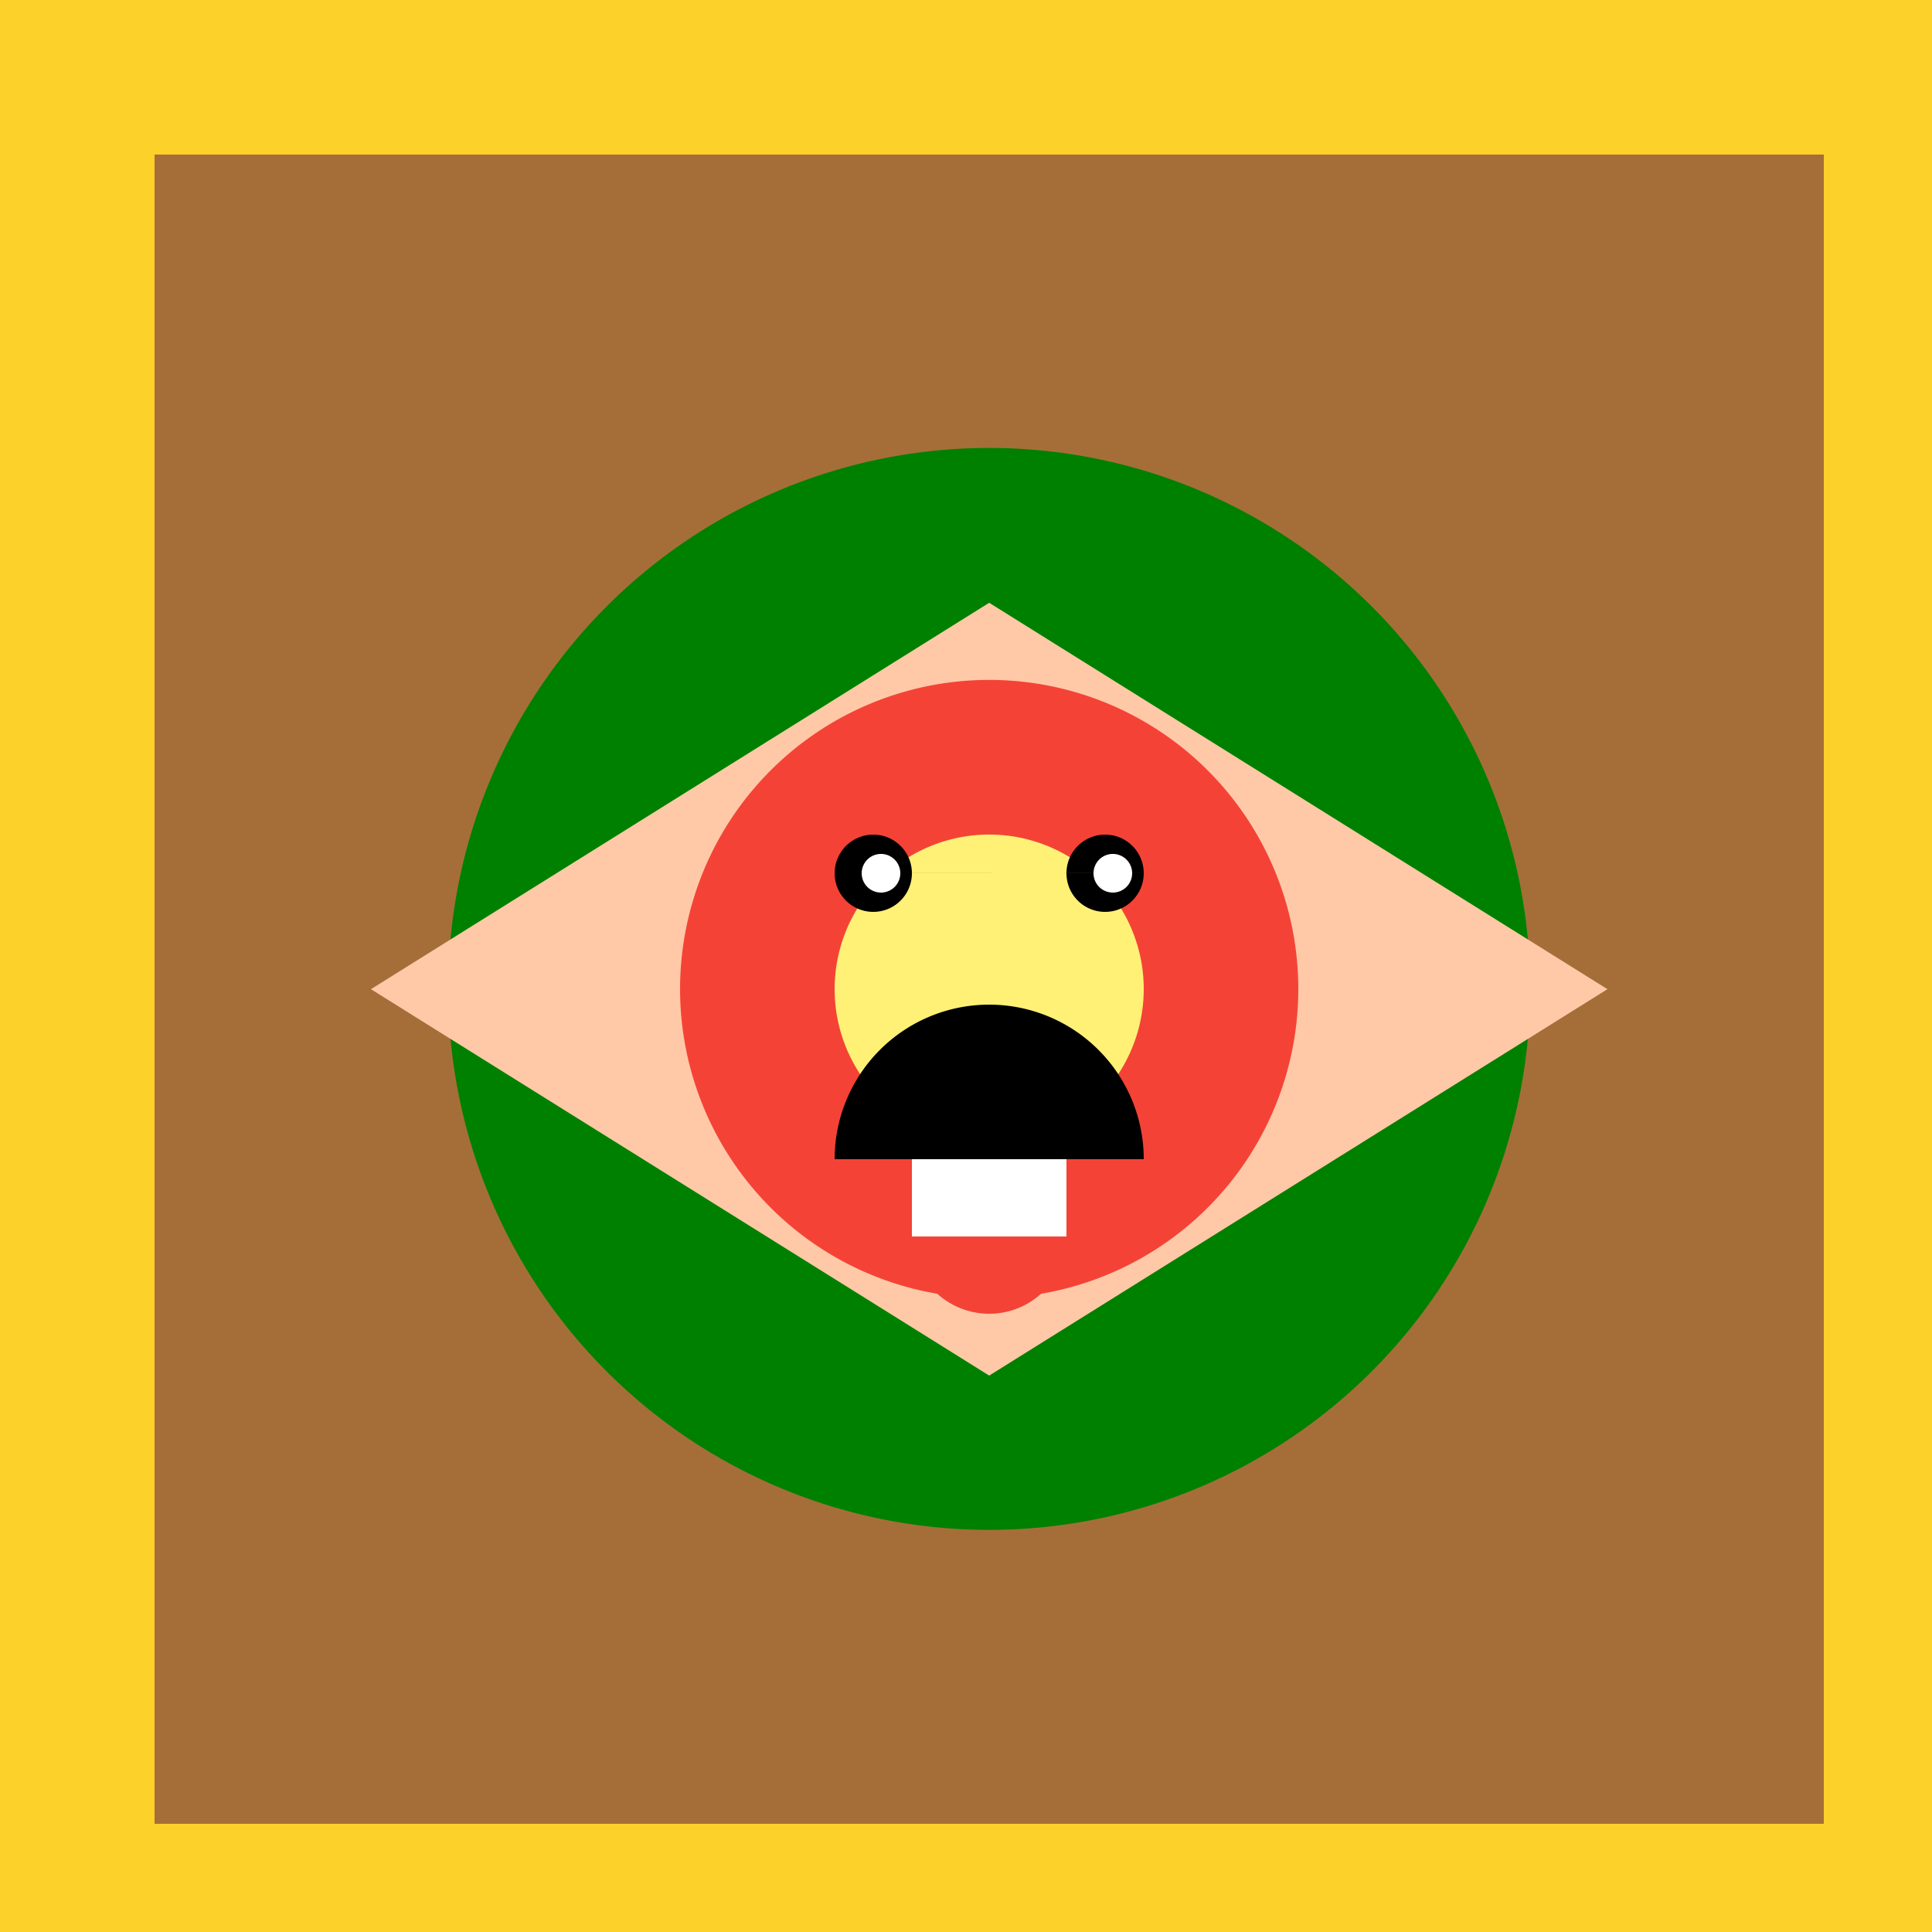
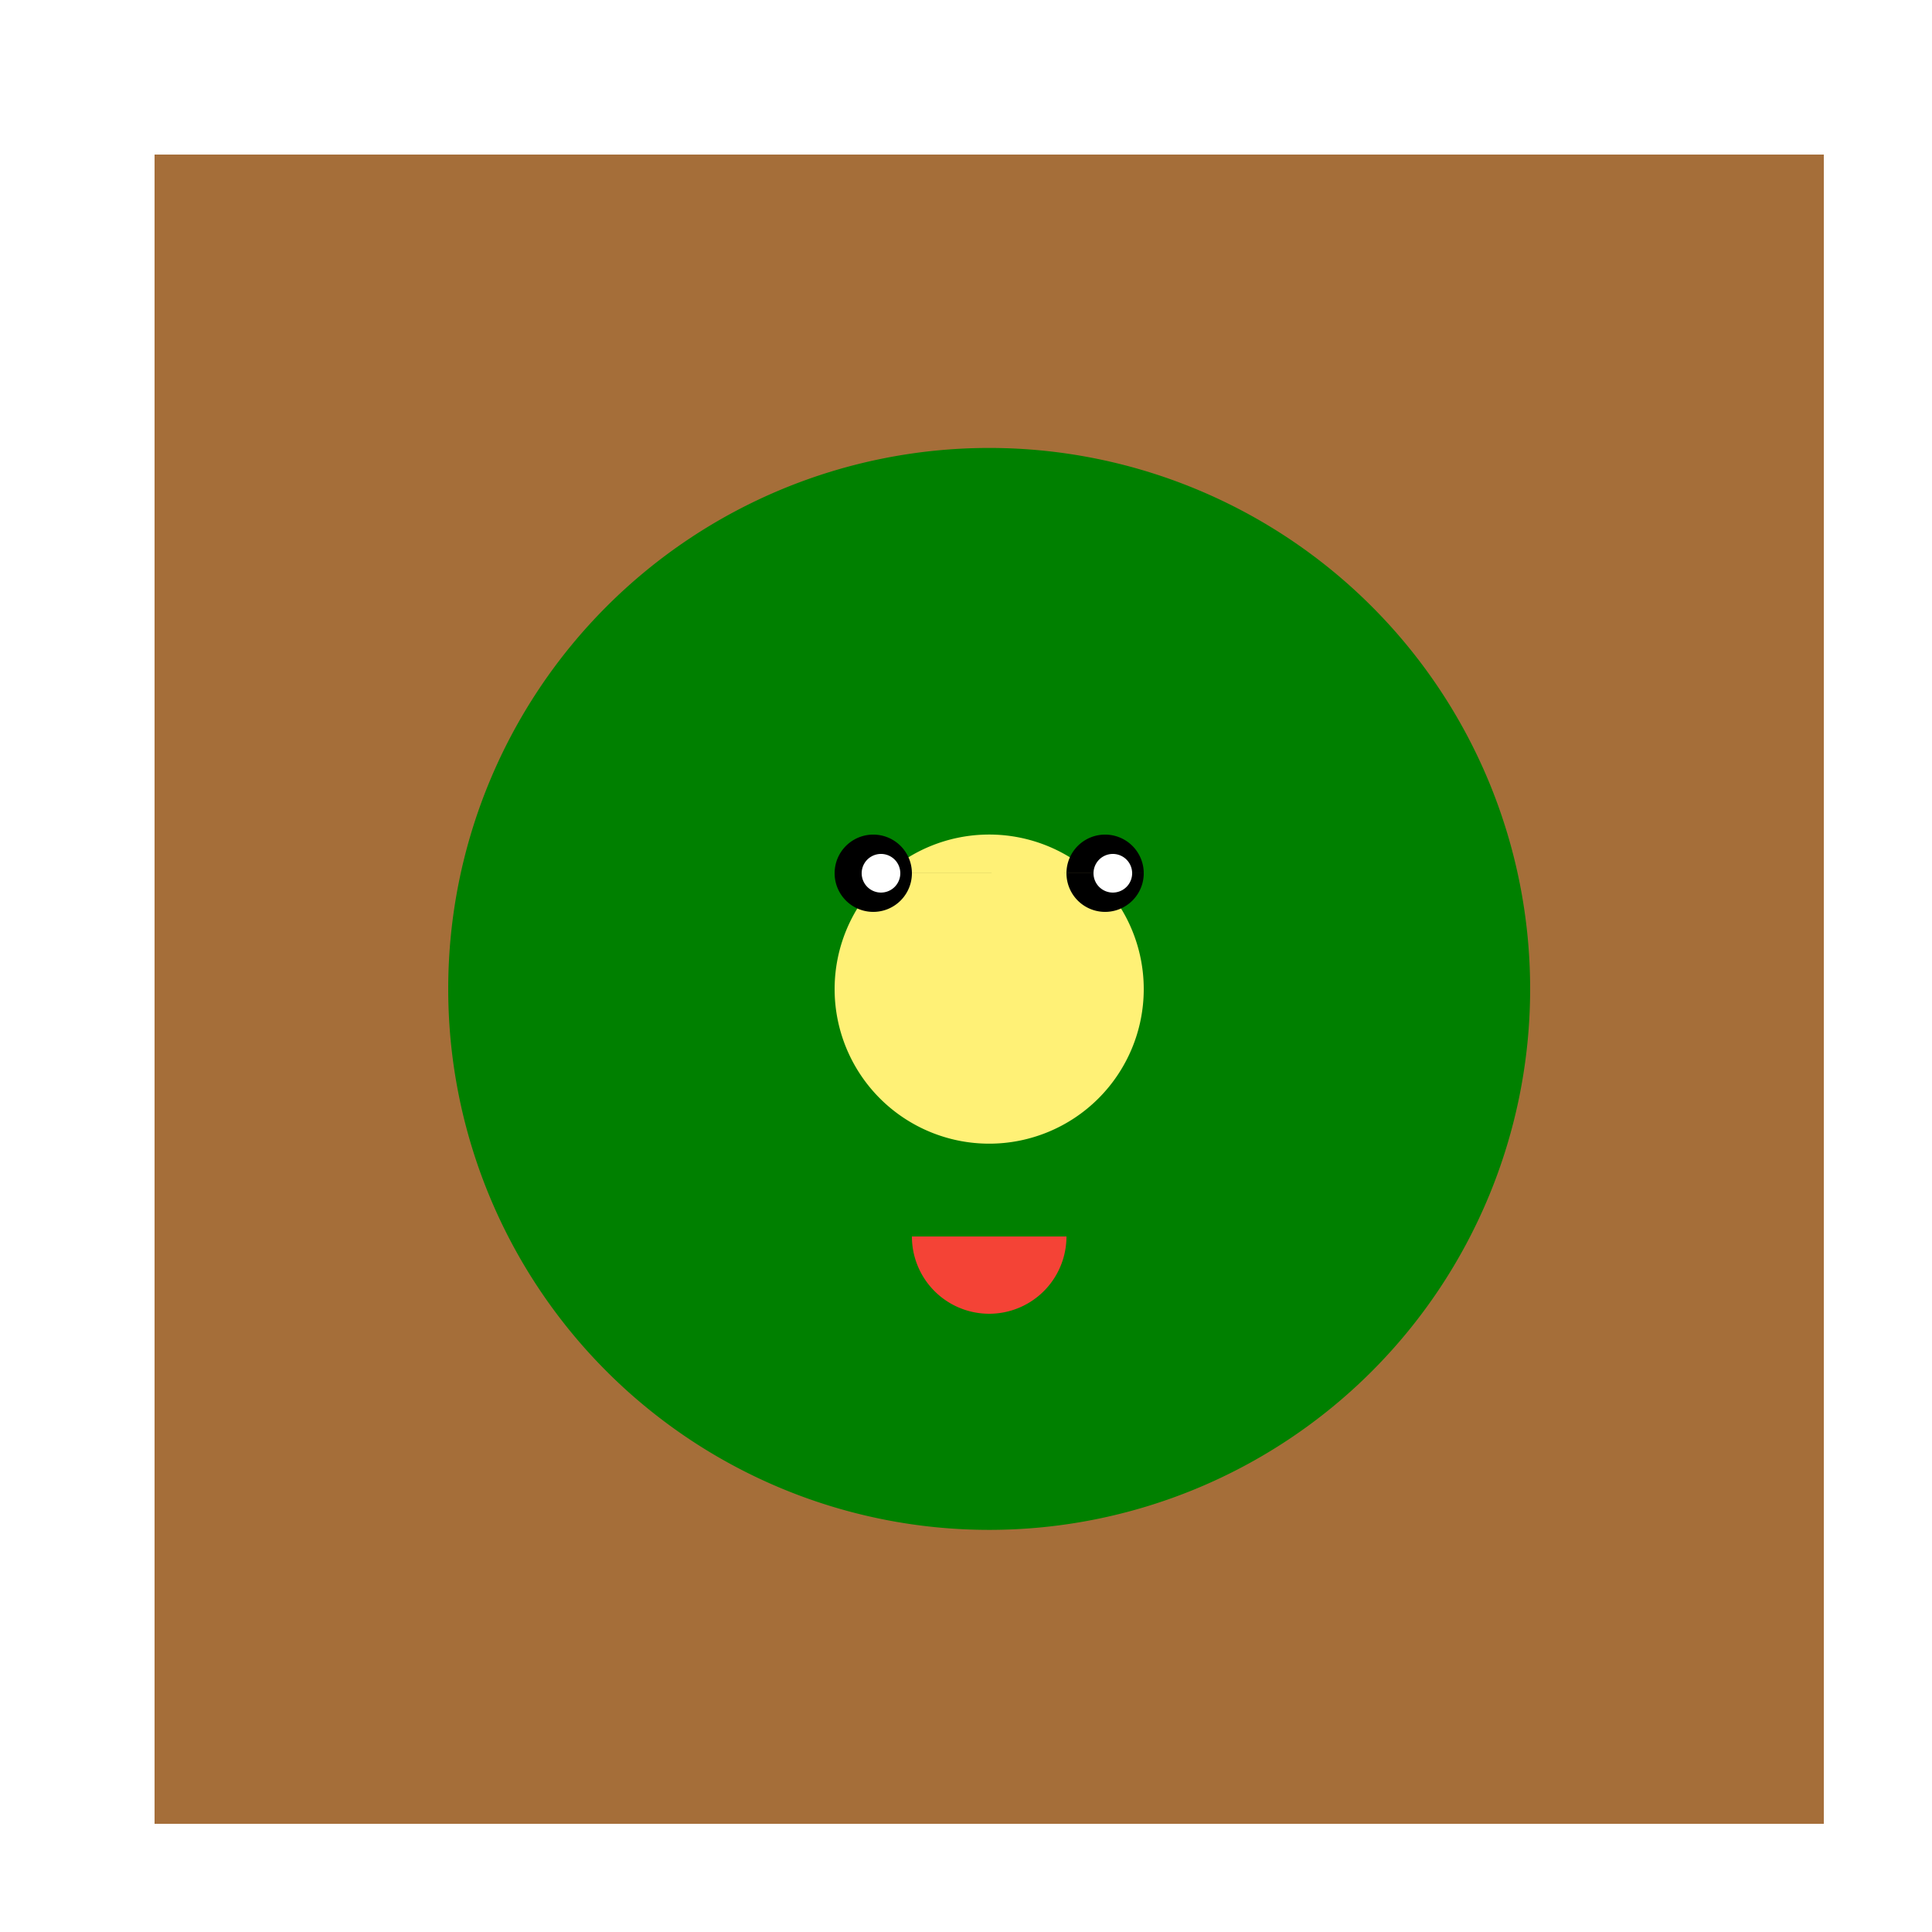
<svg xmlns="http://www.w3.org/2000/svg" width="500" height="500">
  <defs />
  <g>
-     <rect fill="#FCD12A" stroke="none" x="0" y="0" width="512" height="512" />
    <rect fill="#A56E39" stroke="none" x="40" y="40" width="432" height="432" />
    <path fill="#008000" stroke="none" paint-order="stroke fill markers" d=" M 396 256 A 140 140 0 1 1 396 255.86" />
-     <path fill="#FFC9A8" stroke="none" paint-order="stroke fill markers" d=" M 256 156 L 96 256 L 256 356 L 416 256" />
-     <path fill="#F44336" stroke="none" paint-order="stroke fill markers" d=" M 336 256 A 80 80 0 1 1 336 255.92" />
    <path fill="#FFF176" stroke="none" paint-order="stroke fill markers" d=" M 296 256 A 40 40 0 1 1 296 255.96" />
    <path fill="#000" stroke="none" paint-order="stroke fill markers" d=" M 236 226 A 10 10 0 1 1 236 225.99 L 296 226 A 10 10 0 1 1 296 225.99" />
    <path fill="#FFF" stroke="none" paint-order="stroke fill markers" d=" M 233 226 A 5 5 0 1 1 233 225.995 L 293 226 A 5 5 0 1 1 293 225.995" />
-     <path fill="#000" stroke="none" paint-order="stroke fill markers" d=" M 216 300 A 40 40 0 0 1 296 300" />
-     <rect fill="#FFF" stroke="none" x="236" y="300" width="40" height="20" />
    <path fill="#F44336" stroke="none" paint-order="stroke fill markers" d=" M 276 320 A 20 20 0 0 1 236 320" />
  </g>
</svg>